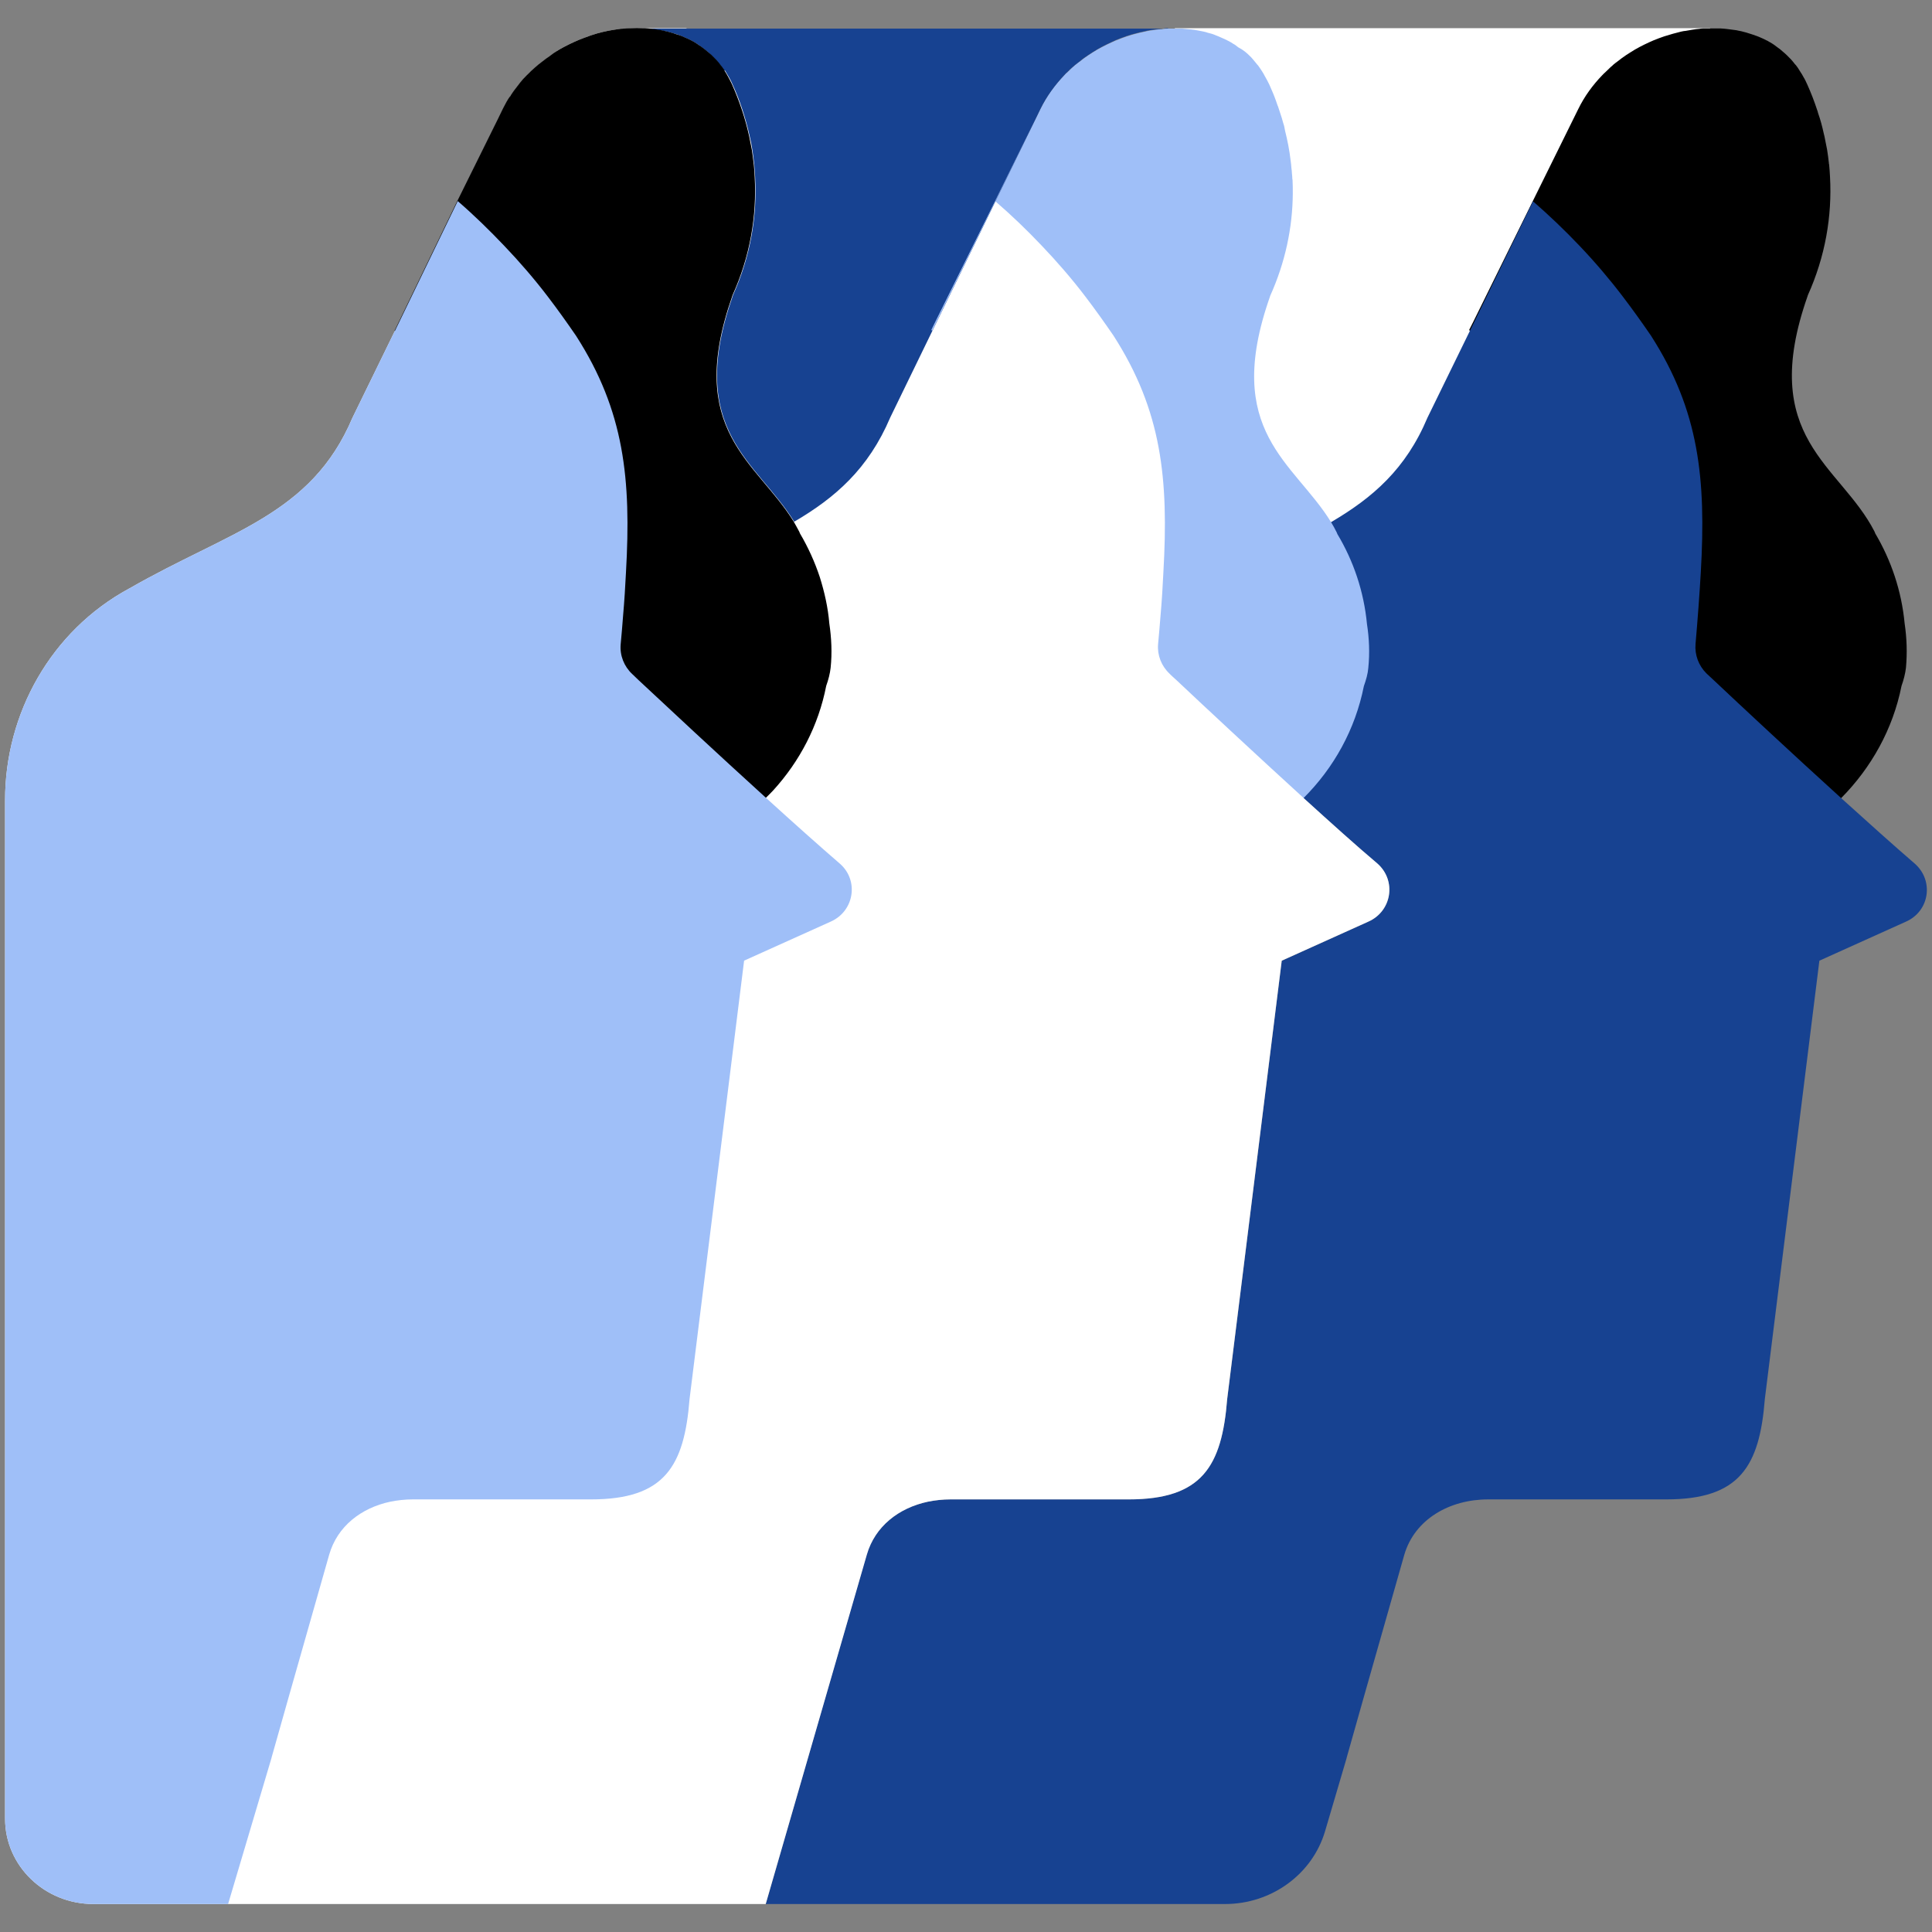
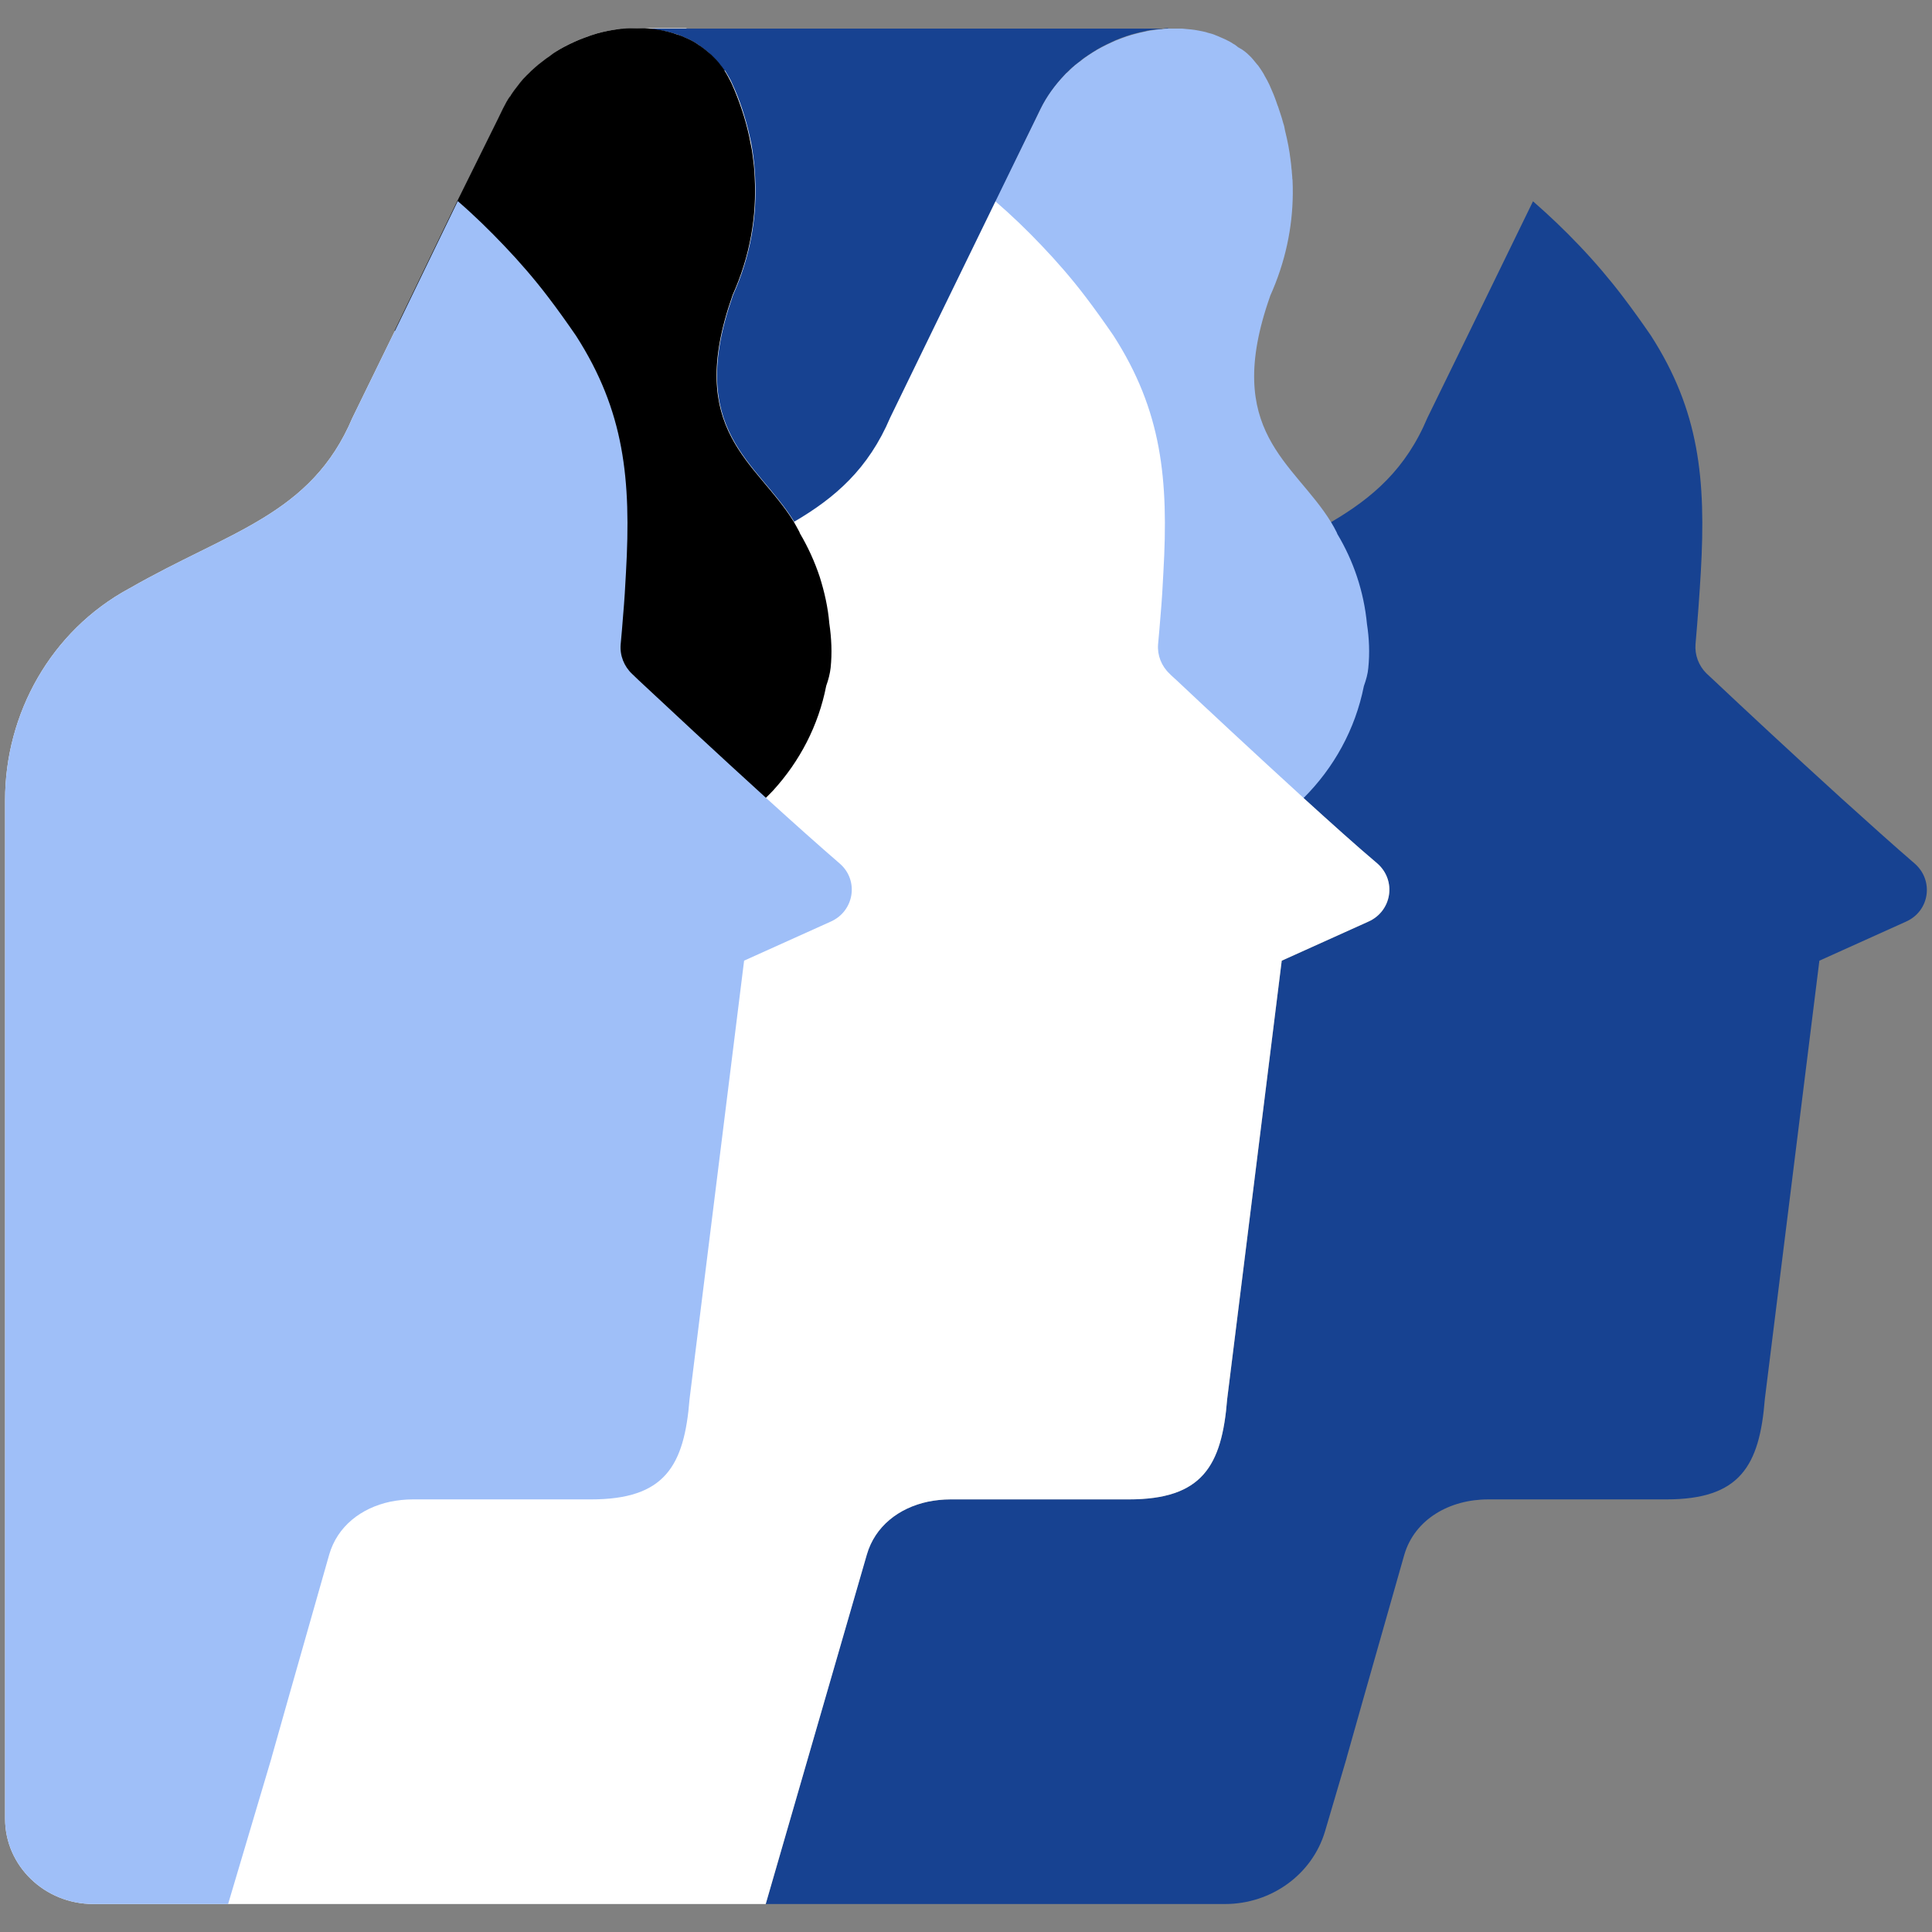
<svg xmlns="http://www.w3.org/2000/svg" width="48" height="48" viewBox="0 0 48 48" fill="none">
  <rect x="0" y="0" width="48" height="48" fill="#808080" stroke="none" />
-   <path d="M42.487 0.7H29.189V15.515H42.487V0.7Z" fill="white" />
-   <path d="M47.353 16.59C47.336 16.733 47.298 16.887 47.243 17.04C47.029 18.116 46.491 19.074 45.74 19.832C44.703 20.87 43.244 21.511 41.637 21.511C41.527 21.511 41.417 21.5 41.307 21.5C41.285 21.505 41.269 21.505 41.247 21.511L36.793 20.197L38.279 10.907L36.518 8.222L36.502 8.195L36.606 7.989L38.082 4.996L39.097 2.941L39.212 2.708C39.365 2.395 39.569 2.115 39.81 1.866C39.832 1.845 39.854 1.818 39.881 1.797C39.892 1.786 39.898 1.781 39.903 1.776C39.936 1.744 39.963 1.717 39.991 1.691C40.007 1.675 40.029 1.654 40.051 1.638C40.062 1.627 40.073 1.617 40.084 1.606C40.123 1.574 40.155 1.548 40.194 1.521C40.26 1.468 40.331 1.415 40.402 1.368C40.474 1.32 40.545 1.278 40.622 1.23C40.77 1.145 40.923 1.071 41.083 1.002C41.17 0.965 41.264 0.933 41.351 0.902C41.423 0.881 41.494 0.859 41.565 0.838C41.631 0.822 41.702 0.801 41.768 0.785C41.801 0.78 41.834 0.769 41.867 0.769C41.927 0.759 41.988 0.748 42.048 0.738C42.108 0.727 42.163 0.722 42.224 0.716C42.278 0.706 42.333 0.706 42.388 0.706H42.734C42.81 0.711 42.887 0.716 42.959 0.727C43.002 0.732 43.041 0.738 43.079 0.743C43.123 0.748 43.162 0.753 43.2 0.764C43.238 0.769 43.277 0.78 43.315 0.79C43.359 0.801 43.403 0.812 43.447 0.828C43.513 0.849 43.584 0.87 43.65 0.896C43.683 0.907 43.716 0.923 43.754 0.939C43.798 0.955 43.842 0.981 43.886 1.002C43.919 1.013 43.941 1.034 43.974 1.05C43.979 1.05 43.984 1.055 43.984 1.055C44.05 1.092 44.116 1.14 44.176 1.188C44.209 1.209 44.242 1.235 44.275 1.267C44.314 1.299 44.352 1.331 44.39 1.368C44.423 1.405 44.462 1.437 44.495 1.474C44.517 1.5 44.544 1.527 44.566 1.558C44.582 1.58 44.599 1.601 44.621 1.622C44.654 1.664 44.687 1.712 44.714 1.76C44.752 1.813 44.78 1.866 44.813 1.924C44.846 1.977 44.873 2.04 44.901 2.099C44.994 2.305 45.076 2.517 45.147 2.734C45.158 2.756 45.164 2.787 45.169 2.808C45.23 2.978 45.274 3.147 45.312 3.322C45.318 3.343 45.323 3.365 45.328 3.386C45.35 3.497 45.372 3.608 45.394 3.719C45.411 3.831 45.427 3.942 45.438 4.048V4.064C45.438 4.074 45.444 4.08 45.444 4.085C45.455 4.186 45.46 4.292 45.466 4.392C45.52 5.367 45.35 6.373 44.912 7.342C44.912 7.348 44.912 7.348 44.912 7.348C43.661 10.896 45.718 11.537 46.574 13.211C46.579 13.227 46.585 13.243 46.59 13.253C46.985 13.921 47.243 14.678 47.32 15.488C47.375 15.859 47.386 16.225 47.353 16.59Z" fill="black" />
  <path d="M47.353 22.898L45.202 23.868L43.847 34.757C43.716 36.426 43.227 37.252 41.401 37.252H36.974C36.014 37.252 35.147 37.745 34.889 38.629L33.902 42.098L33.457 43.671V43.677L32.92 45.499C32.602 46.569 31.587 47.305 30.435 47.305H19.024L21.531 38.624C21.74 37.919 22.327 37.464 23.045 37.31C23.227 37.273 23.419 37.252 23.61 37.252H28.043C29.87 37.252 30.352 36.426 30.49 34.757L31.845 23.868L33.995 22.898C34.582 22.639 34.703 21.876 34.214 21.458C33.704 21.018 33.057 20.435 32.382 19.832C31.175 18.73 29.897 17.538 29.222 16.903C29.162 16.844 29.102 16.791 29.052 16.744C28.849 16.558 28.745 16.283 28.767 16.013C28.789 15.769 28.805 15.536 28.827 15.303C30.424 14.207 31.883 13.666 33.079 12.967C34.105 12.364 34.928 11.654 35.465 10.377L36.518 8.222L38.087 5.001C38.488 5.351 38.872 5.716 39.239 6.103C39.618 6.5 39.98 6.924 40.315 7.364C40.561 7.687 40.792 8.01 41.017 8.338C42.218 10.208 42.388 11.903 42.256 14.217C42.224 14.773 42.18 15.367 42.125 16.002C42.103 16.272 42.202 16.537 42.394 16.728C42.448 16.781 42.509 16.834 42.575 16.897C43.249 17.533 44.533 18.73 45.74 19.826C46.415 20.435 47.062 21.018 47.567 21.452C48.055 21.876 47.94 22.639 47.353 22.898Z" fill="#174291" />
  <path d="M33.995 16.595C33.984 16.738 33.94 16.892 33.885 17.046C33.671 18.121 33.139 19.079 32.382 19.832C31.345 20.87 29.892 21.511 28.279 21.511C28.169 21.511 28.065 21.5 27.955 21.5C27.933 21.505 27.917 21.505 27.889 21.511L23.435 20.197L24.367 14.387L24.927 10.907L23.16 8.222L23.144 8.195L23.248 7.989L24.724 4.996L25.722 2.967L25.849 2.708C26.002 2.395 26.205 2.115 26.446 1.866C26.468 1.839 26.49 1.818 26.518 1.797C26.529 1.786 26.534 1.781 26.54 1.776C26.573 1.744 26.6 1.717 26.628 1.691C26.644 1.675 26.666 1.654 26.688 1.638C26.699 1.627 26.71 1.617 26.721 1.611C26.754 1.58 26.792 1.548 26.83 1.527C26.896 1.474 26.968 1.421 27.039 1.373C27.11 1.325 27.187 1.278 27.258 1.235C27.406 1.151 27.56 1.077 27.719 1.008C27.807 0.971 27.9 0.939 27.988 0.907C27.993 0.902 27.999 0.902 28.004 0.902C28.07 0.881 28.136 0.859 28.202 0.843C28.284 0.822 28.366 0.801 28.449 0.785C28.531 0.764 28.613 0.753 28.696 0.743C28.75 0.732 28.805 0.727 28.86 0.727C28.915 0.716 28.964 0.711 29.019 0.711H29.376C29.431 0.716 29.485 0.722 29.54 0.727C29.562 0.727 29.573 0.732 29.595 0.732C29.623 0.738 29.656 0.738 29.683 0.743C29.754 0.753 29.815 0.769 29.881 0.78C29.919 0.79 29.963 0.796 30.001 0.812C30.073 0.828 30.144 0.849 30.215 0.881C30.259 0.896 30.303 0.918 30.352 0.939C30.402 0.96 30.451 0.981 30.5 1.008C30.55 1.034 30.594 1.055 30.637 1.087C30.681 1.108 30.72 1.14 30.758 1.172C30.78 1.182 30.791 1.193 30.813 1.204C30.857 1.225 30.901 1.262 30.945 1.294C30.978 1.32 31.011 1.352 31.044 1.384C31.076 1.415 31.109 1.447 31.137 1.484C31.159 1.511 31.181 1.537 31.203 1.564C31.219 1.585 31.235 1.606 31.257 1.627C31.285 1.67 31.323 1.717 31.351 1.765C31.378 1.807 31.405 1.85 31.427 1.897C31.466 1.966 31.504 2.03 31.537 2.104C31.581 2.21 31.63 2.311 31.669 2.417C31.691 2.48 31.718 2.544 31.74 2.618C31.751 2.634 31.751 2.644 31.757 2.66C31.773 2.708 31.79 2.761 31.806 2.808C31.833 2.888 31.861 2.978 31.883 3.063C31.905 3.121 31.916 3.185 31.927 3.248C31.987 3.486 32.036 3.735 32.064 3.979C32.075 4.048 32.08 4.117 32.086 4.186C32.091 4.223 32.097 4.26 32.097 4.302C32.102 4.35 32.108 4.403 32.108 4.45C32.113 4.461 32.113 4.466 32.113 4.477C32.119 4.588 32.119 4.699 32.119 4.811C32.113 5.658 31.932 6.521 31.554 7.358C31.554 7.364 31.554 7.364 31.554 7.364C30.363 10.737 32.157 11.479 33.073 12.978C33.123 13.057 33.166 13.142 33.21 13.227C33.216 13.243 33.221 13.253 33.227 13.269C33.627 13.937 33.885 14.694 33.962 15.504C34.017 15.859 34.033 16.225 33.995 16.595Z" fill="#9FBFF8" />
  <path d="M33.995 22.898L31.844 23.868L30.489 34.757C30.358 36.426 29.869 37.252 28.043 37.252H23.616C23.424 37.252 23.232 37.273 23.051 37.31C22.332 37.464 21.74 37.919 21.537 38.624L19.024 47.305H2.32C1.108 47.305 0.126 46.357 0.126 45.186V19.879C0.126 17.729 1.262 15.679 3.203 14.625C3.209 14.62 3.209 14.62 3.214 14.62C5.694 13.195 7.729 12.803 8.755 10.383L9.808 8.227L11.372 4.996L12.376 2.967L12.502 2.708C12.54 2.639 12.573 2.565 12.617 2.496C12.633 2.464 12.655 2.432 12.677 2.406H12.683C12.705 2.358 12.743 2.311 12.771 2.268C12.825 2.199 12.875 2.131 12.93 2.062C12.973 2.003 13.023 1.95 13.078 1.897C13.083 1.892 13.089 1.887 13.089 1.887C13.094 1.876 13.1 1.871 13.111 1.866C13.165 1.807 13.226 1.749 13.286 1.696C13.352 1.638 13.418 1.585 13.489 1.532C13.55 1.484 13.604 1.442 13.665 1.405C13.676 1.394 13.681 1.389 13.692 1.384C13.698 1.378 13.703 1.373 13.703 1.373C13.764 1.31 13.835 1.267 13.906 1.225C14.054 1.14 14.208 1.066 14.367 0.997C14.455 0.96 14.548 0.928 14.636 0.896C14.641 0.891 14.647 0.891 14.652 0.891C14.658 0.891 14.658 0.886 14.658 0.886C14.718 0.865 14.784 0.849 14.844 0.828C14.926 0.806 15.009 0.785 15.091 0.769C15.173 0.753 15.256 0.738 15.338 0.727C15.393 0.716 15.448 0.711 15.502 0.711C15.557 0.7 15.607 0.7 15.662 0.7H15.667C15.771 0.695 15.876 0.695 15.974 0.7H17.038C17.209 0.753 17.379 0.812 17.549 0.875C18.004 1.029 18.454 1.204 18.898 1.4C19.167 1.506 19.474 1.643 19.748 1.776C19.979 1.887 20.209 1.993 20.434 2.104C20.538 2.152 20.637 2.199 20.736 2.252C21.586 2.713 22.409 3.222 23.182 3.772C23.715 4.154 24.236 4.556 24.724 4.991C24.729 4.991 24.729 4.996 24.729 5.001C25.135 5.351 25.514 5.716 25.881 6.103C26.26 6.5 26.628 6.924 26.962 7.363C27.209 7.687 27.439 8.01 27.664 8.338C28.866 10.208 29.036 11.903 28.904 14.217C28.888 14.562 28.866 14.922 28.833 15.298C28.816 15.525 28.794 15.764 28.772 16.008C28.75 16.278 28.855 16.548 29.058 16.738C29.107 16.791 29.167 16.839 29.228 16.897C29.902 17.533 31.181 18.725 32.388 19.826C33.057 20.435 33.704 21.018 34.22 21.452C34.702 21.876 34.582 22.639 33.995 22.898Z" fill="white" />
  <path d="M29.02 0.7C28.965 0.7 28.915 0.706 28.86 0.716C28.805 0.722 28.751 0.727 28.696 0.732C28.613 0.743 28.531 0.753 28.449 0.775C28.367 0.79 28.284 0.812 28.202 0.833C28.136 0.849 28.07 0.87 28.005 0.891C27.994 0.896 27.994 0.896 27.988 0.896C27.9 0.928 27.807 0.96 27.719 0.997C27.566 1.066 27.412 1.14 27.264 1.225C27.193 1.267 27.116 1.315 27.045 1.363C26.973 1.41 26.902 1.458 26.836 1.516C26.798 1.543 26.765 1.574 26.726 1.601C26.71 1.611 26.704 1.617 26.694 1.627C26.677 1.643 26.655 1.659 26.633 1.68C26.6 1.707 26.573 1.733 26.545 1.765C26.534 1.77 26.529 1.776 26.523 1.786C26.496 1.807 26.474 1.829 26.452 1.855C26.216 2.104 26.008 2.385 25.854 2.697L25.728 2.957L24.735 4.996L23.166 8.216L22.118 10.372C21.575 11.648 20.753 12.364 19.732 12.962C18.811 11.463 17.022 10.716 18.207 7.348C18.207 7.348 18.207 7.348 18.207 7.342C18.646 6.373 18.816 5.367 18.761 4.392C18.756 4.286 18.745 4.186 18.739 4.085C18.739 4.074 18.734 4.069 18.734 4.058V4.043C18.723 3.931 18.706 3.82 18.69 3.709C18.673 3.598 18.651 3.486 18.624 3.375C18.575 3.153 18.514 2.936 18.443 2.718C18.372 2.501 18.289 2.289 18.196 2.088C18.169 2.025 18.141 1.966 18.108 1.913C18.081 1.86 18.043 1.807 18.015 1.754C17.993 1.754 17.988 1.744 17.977 1.733C17.949 1.691 17.922 1.654 17.894 1.617C17.823 1.527 17.746 1.442 17.669 1.368C17.642 1.341 17.609 1.315 17.582 1.288C17.543 1.257 17.505 1.225 17.461 1.193C17.439 1.172 17.406 1.156 17.384 1.135C17.34 1.103 17.291 1.071 17.247 1.045C17.209 1.024 17.165 1.002 17.126 0.981L17.006 0.928C16.962 0.912 16.924 0.891 16.88 0.875C16.836 0.859 16.792 0.843 16.748 0.833C16.704 0.822 16.66 0.806 16.616 0.796C16.572 0.785 16.529 0.775 16.485 0.769H16.479C16.446 0.759 16.408 0.753 16.369 0.748C16.337 0.743 16.298 0.738 16.26 0.732C16.26 0.732 16.26 0.732 16.254 0.732C16.232 0.727 16.221 0.727 16.199 0.727C16.139 0.716 16.084 0.711 16.029 0.711H29.02V0.7Z" fill="#174291" />
-   <path d="M25.722 2.962L24.73 5.001L23.161 8.222L23.139 8.195L23.243 7.983L24.724 4.991L25.722 2.962Z" fill="#9FBFF8" />
-   <path d="M20.637 16.59C20.621 16.733 20.582 16.887 20.527 17.04C20.335 18.026 19.869 18.915 19.211 19.636C19.15 19.699 19.09 19.763 19.024 19.826C17.987 20.864 16.534 21.505 14.921 21.505C14.811 21.505 14.701 21.495 14.592 21.495C14.57 21.5 14.553 21.5 14.531 21.505L10.072 20.192L11.004 14.382L11.564 10.902L9.803 8.216L11.366 4.985L12.37 2.957L12.496 2.697C12.535 2.628 12.568 2.554 12.611 2.485C12.628 2.454 12.65 2.422 12.672 2.395H12.677C12.699 2.348 12.738 2.3 12.765 2.258C12.82 2.189 12.869 2.12 12.924 2.051C12.968 1.993 13.017 1.94 13.072 1.887C13.078 1.882 13.083 1.876 13.083 1.876C13.089 1.866 13.094 1.86 13.105 1.855C13.16 1.797 13.22 1.739 13.281 1.686C13.347 1.627 13.412 1.574 13.484 1.521C13.544 1.474 13.599 1.431 13.659 1.394C13.67 1.384 13.676 1.378 13.687 1.373C13.692 1.368 13.698 1.363 13.698 1.363C13.763 1.31 13.835 1.267 13.906 1.225C14.054 1.14 14.208 1.066 14.367 0.997C14.455 0.96 14.548 0.928 14.636 0.896C14.641 0.891 14.647 0.891 14.652 0.891C14.658 0.891 14.658 0.886 14.658 0.886C14.718 0.865 14.784 0.849 14.844 0.828C14.926 0.806 15.009 0.785 15.091 0.769C15.173 0.753 15.255 0.738 15.338 0.727C15.393 0.716 15.447 0.711 15.502 0.711C15.557 0.7 15.607 0.7 15.662 0.7H15.667C15.771 0.695 15.875 0.695 15.974 0.7H16.018C16.073 0.706 16.133 0.706 16.188 0.716C16.205 0.716 16.221 0.722 16.243 0.722C16.248 0.722 16.248 0.722 16.248 0.722C16.287 0.727 16.32 0.732 16.358 0.738C16.397 0.743 16.43 0.748 16.468 0.759H16.473C16.517 0.769 16.561 0.78 16.605 0.79C16.649 0.801 16.693 0.817 16.737 0.828C16.781 0.843 16.824 0.859 16.868 0.87C16.912 0.886 16.956 0.902 17 0.923L17.121 0.976C17.159 0.997 17.203 1.018 17.241 1.039C17.285 1.066 17.335 1.098 17.378 1.129C17.406 1.145 17.433 1.167 17.461 1.188C17.505 1.219 17.543 1.251 17.581 1.283C17.614 1.31 17.642 1.336 17.675 1.363C17.757 1.442 17.834 1.521 17.9 1.611C17.933 1.649 17.96 1.691 17.987 1.728C17.993 1.739 17.998 1.749 18.004 1.76C18.037 1.813 18.07 1.866 18.097 1.919C18.13 1.977 18.157 2.035 18.185 2.093C18.278 2.3 18.36 2.512 18.432 2.729C18.503 2.941 18.563 3.158 18.613 3.386C18.635 3.497 18.657 3.608 18.679 3.719C18.695 3.831 18.712 3.942 18.723 4.048V4.064C18.723 4.074 18.728 4.08 18.728 4.085C18.739 4.191 18.744 4.291 18.75 4.392C18.805 5.367 18.635 6.373 18.196 7.342C18.196 7.348 18.196 7.348 18.196 7.348C17.011 10.716 18.799 11.463 19.721 12.962C19.765 13.041 19.814 13.126 19.858 13.211C19.863 13.227 19.869 13.243 19.875 13.253C20.078 13.598 20.242 13.958 20.368 14.339C20.483 14.705 20.571 15.091 20.604 15.488C20.659 15.859 20.675 16.225 20.637 16.59Z" fill="black" />
+   <path d="M20.637 16.59C20.621 16.733 20.582 16.887 20.527 17.04C20.335 18.026 19.869 18.915 19.211 19.636C19.15 19.699 19.09 19.763 19.024 19.826C17.987 20.864 16.534 21.505 14.921 21.505C14.811 21.505 14.701 21.495 14.592 21.495C14.57 21.5 14.553 21.5 14.531 21.505L10.072 20.192L11.004 14.382L11.564 10.902L9.803 8.216L11.366 4.985L12.37 2.957L12.496 2.697C12.535 2.628 12.568 2.554 12.611 2.485C12.628 2.454 12.65 2.422 12.672 2.395H12.677C12.699 2.348 12.738 2.3 12.765 2.258C12.82 2.189 12.869 2.12 12.924 2.051C12.968 1.993 13.017 1.94 13.072 1.887C13.078 1.882 13.083 1.876 13.083 1.876C13.089 1.866 13.094 1.86 13.105 1.855C13.16 1.797 13.22 1.739 13.281 1.686C13.347 1.627 13.412 1.574 13.484 1.521C13.544 1.474 13.599 1.431 13.659 1.394C13.67 1.384 13.676 1.378 13.687 1.373C13.692 1.368 13.698 1.363 13.698 1.363C13.763 1.31 13.835 1.267 13.906 1.225C14.054 1.14 14.208 1.066 14.367 0.997C14.455 0.96 14.548 0.928 14.636 0.896C14.641 0.891 14.647 0.891 14.652 0.891C14.658 0.891 14.658 0.886 14.658 0.886C14.718 0.865 14.784 0.849 14.844 0.828C14.926 0.806 15.009 0.785 15.091 0.769C15.173 0.753 15.255 0.738 15.338 0.727C15.393 0.716 15.447 0.711 15.502 0.711C15.557 0.7 15.607 0.7 15.662 0.7H15.667H16.018C16.073 0.706 16.133 0.706 16.188 0.716C16.205 0.716 16.221 0.722 16.243 0.722C16.248 0.722 16.248 0.722 16.248 0.722C16.287 0.727 16.32 0.732 16.358 0.738C16.397 0.743 16.43 0.748 16.468 0.759H16.473C16.517 0.769 16.561 0.78 16.605 0.79C16.649 0.801 16.693 0.817 16.737 0.828C16.781 0.843 16.824 0.859 16.868 0.87C16.912 0.886 16.956 0.902 17 0.923L17.121 0.976C17.159 0.997 17.203 1.018 17.241 1.039C17.285 1.066 17.335 1.098 17.378 1.129C17.406 1.145 17.433 1.167 17.461 1.188C17.505 1.219 17.543 1.251 17.581 1.283C17.614 1.31 17.642 1.336 17.675 1.363C17.757 1.442 17.834 1.521 17.9 1.611C17.933 1.649 17.96 1.691 17.987 1.728C17.993 1.739 17.998 1.749 18.004 1.76C18.037 1.813 18.07 1.866 18.097 1.919C18.13 1.977 18.157 2.035 18.185 2.093C18.278 2.3 18.36 2.512 18.432 2.729C18.503 2.941 18.563 3.158 18.613 3.386C18.635 3.497 18.657 3.608 18.679 3.719C18.695 3.831 18.712 3.942 18.723 4.048V4.064C18.723 4.074 18.728 4.08 18.728 4.085C18.739 4.191 18.744 4.291 18.75 4.392C18.805 5.367 18.635 6.373 18.196 7.342C18.196 7.348 18.196 7.348 18.196 7.348C17.011 10.716 18.799 11.463 19.721 12.962C19.765 13.041 19.814 13.126 19.858 13.211C19.863 13.227 19.869 13.243 19.875 13.253C20.078 13.598 20.242 13.958 20.368 14.339C20.483 14.705 20.571 15.091 20.604 15.488C20.659 15.859 20.675 16.225 20.637 16.59Z" fill="black" />
  <path d="M20.637 22.898L18.487 23.867L17.132 34.757C17 36.426 16.517 37.252 14.685 37.252H10.258C10.066 37.252 9.874 37.273 9.693 37.31C8.974 37.464 8.382 37.919 8.179 38.624L7.192 42.093L6.747 43.666V43.671L5.667 47.305H2.32C1.108 47.305 0.126 46.357 0.126 45.186V19.879C0.126 17.729 1.262 15.679 3.203 14.625C3.209 14.62 3.209 14.62 3.214 14.62C5.694 13.195 7.729 12.803 8.755 10.383L9.808 8.227L11.372 4.996C11.778 5.346 12.162 5.722 12.529 6.108C12.908 6.505 13.275 6.929 13.61 7.369C13.857 7.692 14.087 8.015 14.312 8.343C15.513 10.213 15.684 11.908 15.552 14.223C15.535 14.567 15.513 14.927 15.48 15.303C15.464 15.531 15.442 15.769 15.42 16.013C15.398 16.283 15.502 16.553 15.705 16.744C15.755 16.797 15.815 16.844 15.87 16.902C16.55 17.538 17.828 18.73 19.035 19.826C19.704 20.435 20.357 21.018 20.867 21.458C21.345 21.876 21.224 22.639 20.637 22.898Z" fill="#9FBFF8" />
</svg>